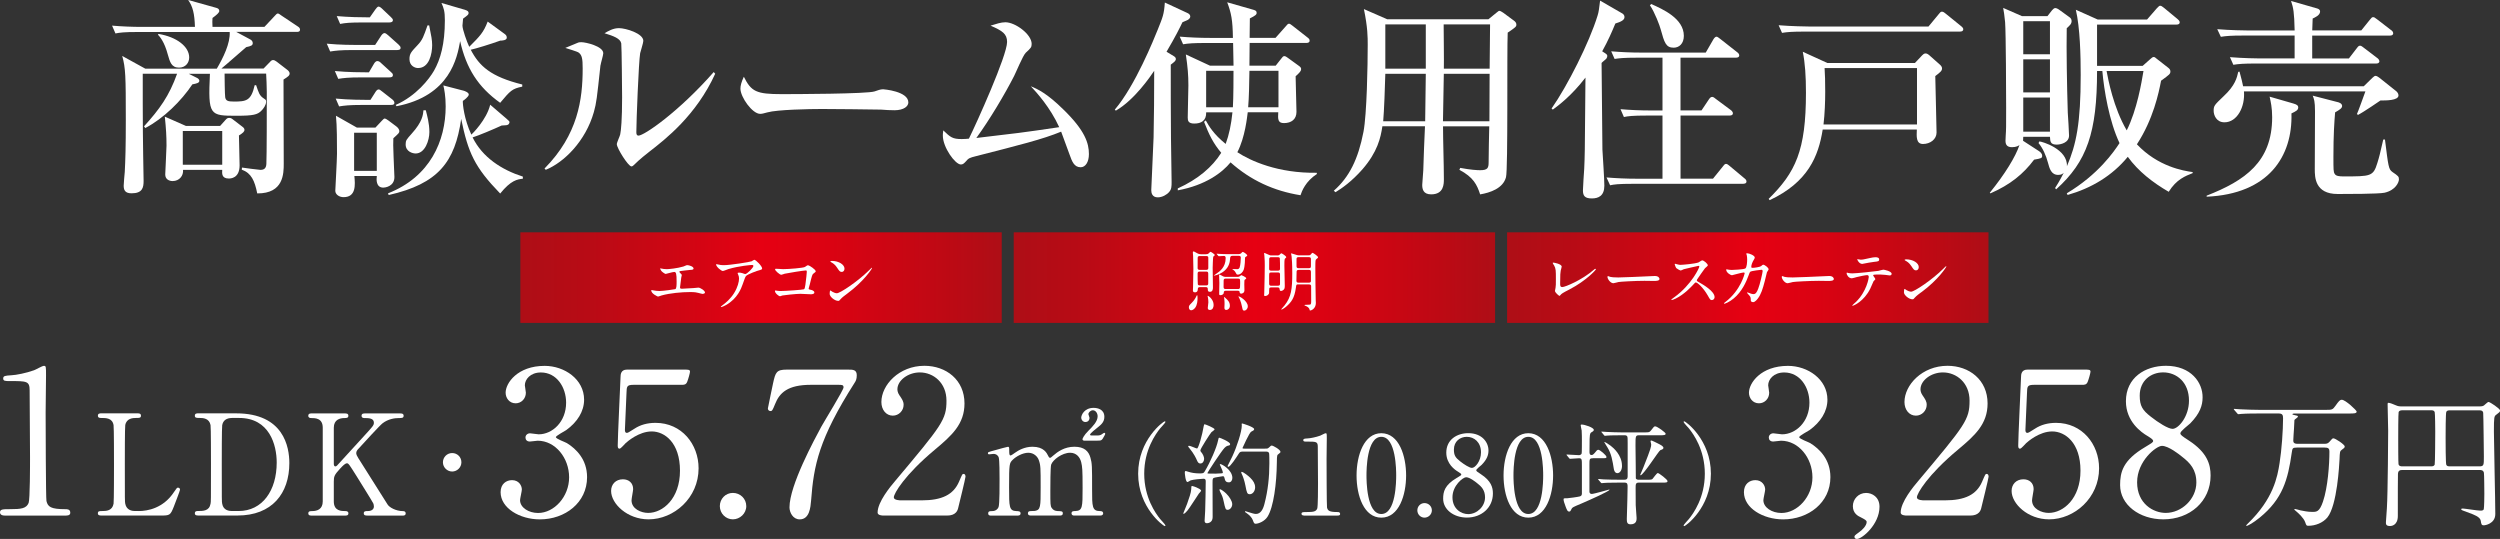
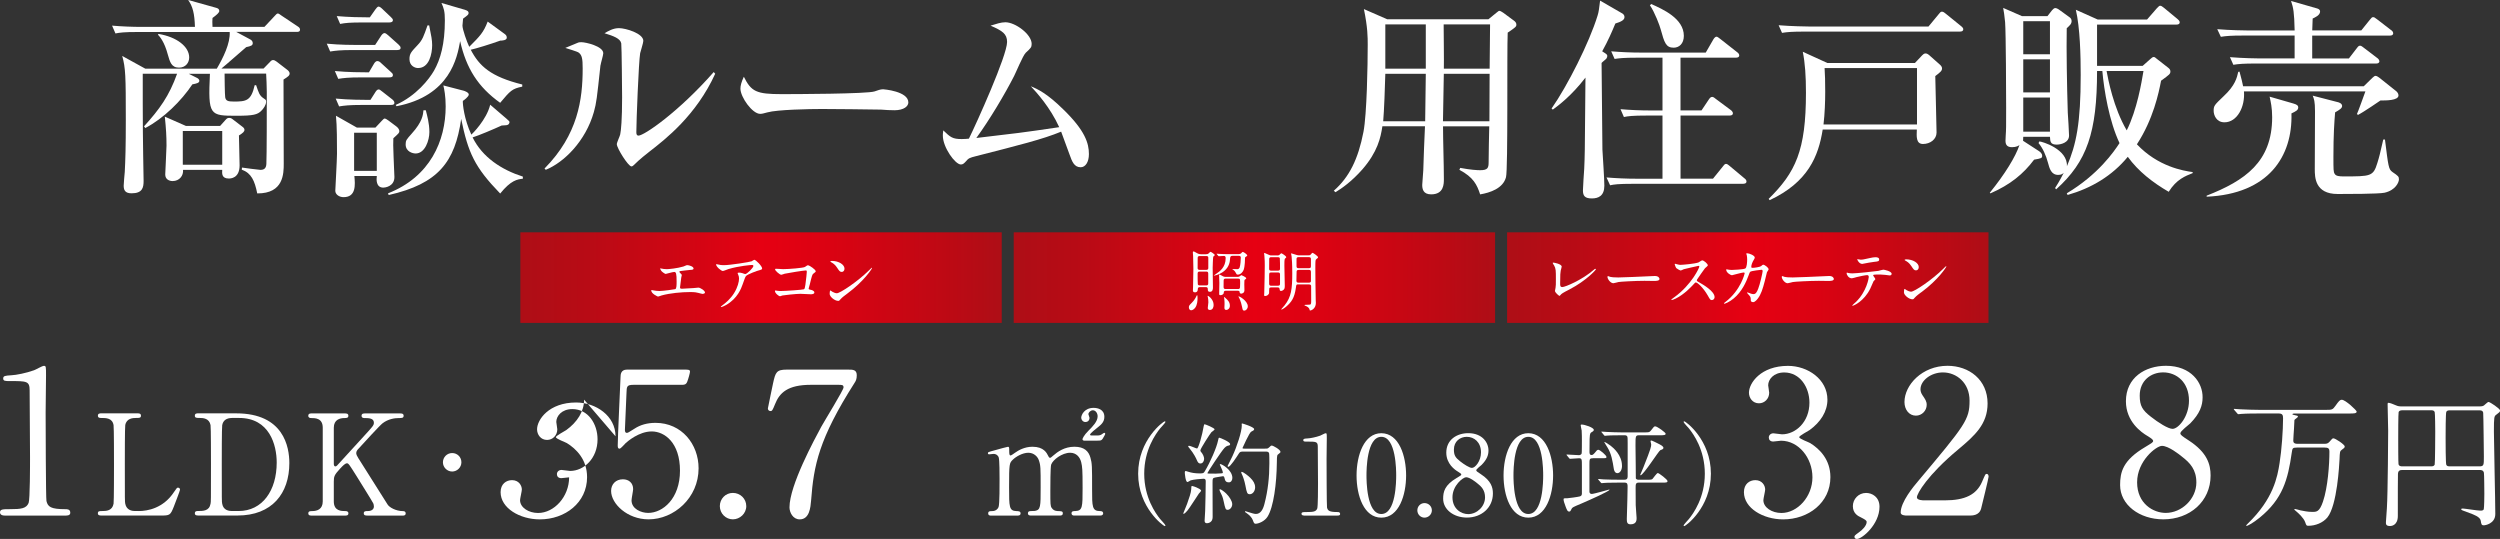
<svg xmlns="http://www.w3.org/2000/svg" xmlns:xlink="http://www.w3.org/1999/xlink" id="_レイヤー_2" data-name="レイヤー 2" viewBox="0 0 765.87 165.11">
  <rect x="0" y="0" width="765.87" height="165.11" fill="#333333" stroke="none" />
  <defs>
    <style>
      .cls-1 {
        fill: url(#_名称未設定グラデーション_55-2);
      }

      .cls-2 {
        fill: url(#_名称未設定グラデーション_55);
      }

      .cls-3 {
        fill: #fff;
      }

      .cls-4 {
        fill: url(#_名称未設定グラデーション_55-3);
      }
    </style>
    <linearGradient id="_名称未設定グラデーション_55" data-name="名称未設定グラデーション 55" x1="159.41" y1="85.05" x2="306.88" y2="85.05" gradientUnits="userSpaceOnUse">
      <stop offset="0" stop-color="#ae0e16" />
      <stop offset=".14" stop-color="#b80b15" />
      <stop offset=".38" stop-color="#d50413" />
      <stop offset=".5" stop-color="#e60012" />
      <stop offset=".64" stop-color="#db0212" />
      <stop offset=".88" stop-color="#be0914" />
      <stop offset="1" stop-color="#ae0e16" />
    </linearGradient>
    <linearGradient id="_名称未設定グラデーション_55-2" data-name="名称未設定グラデーション 55" x1="461.7" x2="609.17" xlink:href="#_名称未設定グラデーション_55" />
    <linearGradient id="_名称未設定グラデーション_55-3" data-name="名称未設定グラデーション 55" x1="310.55" x2="458.03" xlink:href="#_名称未設定グラデーション_55" />
  </defs>
  <g id="_レイヤー_1-2" data-name="レイヤー 1">
    <g>
      <path class="cls-3" d="M1.41,157.94c-1.35,0-1.41-.8-1.41-.98,0-.98.92-.98,3.13-.98,3.31,0,4.91-.18,5.64-1.9.43-1.04.43-11.84.43-13.98,0-2.94-.12-17.23-.12-20.48,0-2.88-.86-2.88-6.01-2.88-1.47,0-2.09,0-2.09-.8s.61-.86,2.51-.98c1.47-.06,4.54-.67,6.93-1.53.43-.12,2.51-1.35,3.01-1.35.67,0,.67.18.67,2.94,0,1.66-.12,9.57-.12,11.41,0,2.82.06,26.37.25,27.05.43,1.78,1.29,2.51,5.83,2.51.55,0,1.47,0,1.47,1.1,0,.86-.98.86-1.53.86H1.41Z" />
      <path class="cls-3" d="M42.49,156.56c2.71,0,7.56-.86,10.82-5.84.82-1.2.9-1.33,1.2-1.33.26,0,.64.13.64.64,0,.26-1.63,4.47-1.89,5.15-1.07,2.7-1.25,2.75-4.04,2.75h-17.99c-.64,0-1.25,0-1.25-.69s.47-.69,1.55-.69,2.88-.13,3.26-2.23c.13-.73.13-10.61.13-11.85,0-1.72,0-11.46-.13-12.24-.39-2.19-2.28-2.19-3.86-2.19-.3,0-.94,0-.94-.69,0-.73.6-.73,1.25-.73h10.65c.69,0,1.29,0,1.29.73,0,.69-.47.69-1.55.69-.9,0-2.88.09-3.26,2.19-.13.77-.13,9.92-.13,11.94,0,11.42,0,11.46.13,12.15.39,2.02,2.15,2.23,2.96,2.23h1.16Z" />
      <path class="cls-3" d="M72.37,126.63c14.56,0,16.27,10.31,16.27,15.24,0,9.27-5.28,16.06-15.89,16.06h-11.81c-.64,0-1.25,0-1.25-.69s.64-.69.9-.69c1.67,0,3.52,0,3.91-2.23.13-.69.13-.73.13-12.15,0-2.02,0-11.21-.13-11.94-.39-2.06-2.23-2.19-3.26-2.19s-1.55,0-1.55-.69c0-.73.6-.73,1.25-.73h11.42ZM71.03,128.05c-1.55,0-2.71.69-2.96,2.23-.13.73-.13,9.96-.13,11.89,0,11.42,0,11.46.13,12.15.34,2.02,2.1,2.23,2.96,2.23h2.06c7.3,0,11.68-6.27,11.68-14.86,0-5.41-2.23-13.65-11.51-13.65h-2.23Z" />
      <path class="cls-3" d="M112.51,157.94c-.43,0-1.07,0-1.07-.69s.6-.69,1.25-.69c1.37,0,1.85-.73,1.85-1.37,0-.43-.09-.73-.17-.94-.13-.39-4.51-7.34-5.02-8.2-2.32-3.69-2.58-4.12-3.05-4.12-.52,0-1.2.64-2.15,1.68-1.72,1.89-1.89,2.32-1.89,3.95v6.05c0,2.96,2.32,2.96,3.61,2.96.39,0,.86.13.86.69,0,.69-.64.69-1.03.69h-10.18c-.43,0-1.07,0-1.07-.69s.6-.69,1.2-.69c1.5,0,3.22-.56,3.22-2.96v-22.58c0-2.96-2.32-2.96-3.61-2.96-.34,0-.82-.13-.82-.69,0-.73.64-.73,1.03-.73h10.13c.47,0,1.12,0,1.12.73,0,.69-.64.69-1.2.69-1.37,0-3.26.47-3.26,2.96v10.99c0,.39.04.86.52.86.21,0,.39-.22.47-.26.39-.43,6.91-7.56,8.2-8.97,2.75-3.01,3.09-3.35,3.09-4.16,0-1.42-1.67-1.42-2.92-1.42-.13,0-.86,0-.86-.69,0-.73.64-.73,1.12-.73h10.61c.52,0,1.16,0,1.16.73,0,.69-.6.69-1.42.69-1.33,0-3.26.26-5.02,1.59-.9.69-5.58,5.84-7.39,7.81-.3.3-.69.77-.69,1.33,0,.47.3.99.64,1.55,1.63,2.58,2.36,3.74,8.97,14.21.52.86,2.53,2.02,4.72,2.02.82,0,.82.6.82.69,0,.69-.64.69-1.03.69h-10.73Z" />
      <path class="cls-3" d="M135.69,141.62c0-1.55,1.25-2.83,2.83-2.83s2.83,1.24,2.83,2.83-1.33,2.83-2.83,2.83-2.83-1.24-2.83-2.83Z" />
-       <path class="cls-3" d="M178.94,122.43c0,3.62-2.09,6.87-5.46,9.32-.49.31-3.19,1.78-3.19,2.15,0,.55,2.88,1.53,3.37,1.84,2.88,1.78,6.19,5.03,6.19,10.43,0,7.85-6.75,12.94-14.47,12.94-6.13,0-12.02-3.44-12.02-8.34,0-2.51,1.72-3.68,3.5-3.68,2.09,0,3.01,1.66,3.01,2.88,0,.49-.55,2.76-.55,3.25,0,2.27,2.64,3.93,5.52,3.93,4.91,0,9.51-4.97,9.51-10.92s-4.23-11.22-9.63-11.22c-.31,0-2.02.25-2.39.25-.92,0-1.35-.55-1.35-1.23,0-.74.61-1.29,1.41-1.29.37,0,2.21.31,2.64.31,4.17,0,8.4-3.8,8.4-9.69,0-4.72-2.88-9.26-7.73-9.26-3.25,0-4.91,2.15-4.91,3.93,0,.31.31,1.9.31,2.27,0,1.84-1.41,3.25-3.13,3.25-1.96,0-3.07-1.66-3.07-3.25,0-2.94,3.62-8.22,11.96-8.22,6.07,0,12.08,4.11,12.08,10.36Z" />
+       <path class="cls-3" d="M178.94,122.43c0,3.62-2.09,6.87-5.46,9.32-.49.31-3.19,1.78-3.19,2.15,0,.55,2.88,1.53,3.37,1.84,2.88,1.78,6.19,5.03,6.19,10.43,0,7.85-6.75,12.94-14.47,12.94-6.13,0-12.02-3.44-12.02-8.34,0-2.51,1.72-3.68,3.5-3.68,2.09,0,3.01,1.66,3.01,2.88,0,.49-.55,2.76-.55,3.25,0,2.27,2.64,3.93,5.52,3.93,4.91,0,9.51-4.97,9.51-10.92c-.31,0-2.02.25-2.39.25-.92,0-1.35-.55-1.35-1.23,0-.74.61-1.29,1.41-1.29.37,0,2.21.31,2.64.31,4.17,0,8.4-3.8,8.4-9.69,0-4.72-2.88-9.26-7.73-9.26-3.25,0-4.91,2.15-4.91,3.93,0,.31.31,1.9.31,2.27,0,1.84-1.41,3.25-3.13,3.25-1.96,0-3.07-1.66-3.07-3.25,0-2.94,3.62-8.22,11.96-8.22,6.07,0,12.08,4.11,12.08,10.36Z" />
      <path class="cls-3" d="M194.08,117.89c-2.09,0-2.09.55-2.15,2.45-.06.92-.49,11.29-.49,11.35,0,.49.12.92.55.92.37,0,.55-.12,2.39-1.29,1.78-1.17,3.93-1.78,6.44-1.78,8.03,0,13.19,6.56,13.19,13.92,0,9.08-7.54,15.64-15.33,15.64-6.5,0-11.47-4.78-11.47-8.71,0-2.02,1.41-3.56,3.62-3.56,1.78,0,3.13,1.1,3.13,3.01,0,.49-.49,2.88-.49,3.43,0,2.64,2.94,3.86,5.09,3.86,4.48,0,9.75-4.35,9.75-12.94s-4.72-12.02-8.65-12.02-7.42,3.07-7.97,3.56c-.31.25-1.47,1.72-1.9,1.72-.49,0-.55-.43-.55-.98,0-2.45.74-17.66.86-20.97,0-.8.12-2.27,1.96-2.27h17.54c1.23,0,1.78,0,1.78.61,0,.37-.49,2.21-.86,3.13-.37.92-.98.92-1.78.92h-14.66Z" />
      <path class="cls-3" d="M220.52,155.05c0-2.21,1.72-4.05,3.99-4.05s4.11,1.78,4.11,4.05-1.96,4.05-4.11,4.05-3.99-1.78-3.99-4.05Z" />
      <path class="cls-3" d="M259.89,113.23c1.35,0,2.58,0,2.58,1.72,0,1.23-.31,1.78-.67,2.33-10.98,17.23-12.51,25.33-13.31,35.94-.18,2.21-.49,5.89-3.5,5.89-2.09,0-3.13-2.15-3.13-3.68,0-6.75,7.67-20.85,9.75-24.72,1.04-1.9,6.81-11.22,6.81-12.02s-.49-.8-1.59-.8h-8.46c-7.05,0-9.57,2.45-10.92,5.89-.8,1.96-.92,2.15-1.41,2.15-.43,0-.8-.31-.8-.8,0-.18,1.41-6.81,1.59-7.73.74-3.37,1.04-4.17,4.23-4.17h18.83Z" />
-       <path class="cls-3" d="M270.63,157.94c-.37,0-1.78-.06-1.78-.92,0-3.25,3.93-7.97,5.34-9.63,14.47-17.23,15.76-18.83,15.76-24.65,0-5.46-3.99-8.65-8.16-8.65-3.68,0-6.87,2.51-6.87,5.15,0,.18,0,.98.61,1.84.8,1.17,1.29,1.84,1.29,2.94,0,1.78-1.47,3.31-3.31,3.31-2.09,0-3.5-1.84-3.5-4.17,0-5.21,5.4-11.1,13.19-11.1,6.62,0,12.27,4.29,12.27,11.53,0,6.32-3.86,9.81-9.08,14.17-9.26,7.73-12.57,13.43-12.57,14.6,0,.92,1.96.92,2.21.92h6.32c6.19,0,9.75-1.72,11.47-5.77.98-2.27.98-2.33,1.35-2.33.61,0,.61.74.61.86,0,.49-1.96,8.4-2.27,9.69-.55,2.21-2.7,2.21-3.68,2.21h-19.2Z" />
      <path class="cls-3" d="M329.08,157.94c-.77,0-.82-.52-.82-.69,0-.64.52-.69,1.16-.69,2.23-.09,2.23-1.25,2.23-7.04s-.09-6.48-.43-7.94c-.39-1.55-1.5-2.88-3.39-2.88-2.45,0-5.28,2.15-5.8,3.61-.26.69-.26,6.83-.26,8.03,0,4.17,0,4.64.43,5.28s.99.9,1.76.94c1.25.04,1.63.04,1.63.69,0,.69-.6.69-.99.69h-8.67c-.34,0-1.03,0-1.03-.69,0-.26.13-.52.34-.6.26-.13,1.55-.09,1.8-.13,1.76-.34,1.76-1.24,1.76-7.21s0-6.74-.56-8.33c-.34-1.03-1.46-2.28-3.22-2.28s-3.82,1.2-4.77,2.15c-1.03,1.03-1.12,1.12-1.12,8.46,0,5.97,0,7.17,2.23,7.26.64,0,1.29.04,1.29.69s-.6.69-.94.69h-8.12c-.26,0-.86,0-.86-.69s.56-.69,1.25-.69c1.12,0,1.76-.73,1.93-1.25.34-.9.3-7.13.3-8.59,0-1.2,0-5.88-.26-6.61-.13-.43-.64-1.07-1.59-1.07-.17,0-1.07.13-1.29.13-.13,0-.43,0-.43-.3,0-.39.09-.39,2.1-.94,1.5-.43,3.86-1.07,4.04-1.07.39,0,.39.21.39,1.24,0,1.12.09,1.42.43,1.42.21,0,1.07-.64,1.33-.82,1.07-.77,2.96-1.85,5.37-1.85,3.48,0,4.38,1.93,4.81,2.79.09.17.26.6.56.6.21,0,.3-.09.99-.69,1.33-1.16,3.44-2.7,6.48-2.7s4.34,1.37,4.9,3.31c.52,1.8.52,2.62.52,9.83,0,5.15,0,6.57,2.4,6.57.3,0,.99,0,.99.73,0,.21-.17.64-.82.64h-8.07ZM332.26,135.01c-.56,0-.64-.3-.64-.47,0-.13.34-1.12,1.89-2.66,1.2-1.2,2.75-2.75,2.75-4.34,0-.94-.6-1.85-1.46-1.85-.73,0-1.37.69-1.37,1.2,0,.17.34.9.34,1.07,0,.99-.69,1.33-1.25,1.33-.82,0-1.29-.77-1.29-1.29,0-.9.99-3.05,3.78-3.05,1.29,0,3.31.47,3.31,2.75,0,1.59-.99,2.4-2.02,3.22-.6.47-2.36,1.85-2.36,2.23,0,.22.21.26.43.26h1.93c.69,0,1.12-.26,1.33-.43q.52-.39.69-.39c.13,0,.26.09.26.3,0,.17-.04.21-.34.77-.69,1.29-.82,1.33-2.02,1.33h-3.95Z" />
      <path class="cls-3" d="M355.39,158.98c.27.3,1.65,1.79,1.65,1.99,0,.07-.07.2-.24.2-.34,0-8.13-5.6-8.13-16.05s7.79-16.05,8.13-16.05c.17,0,.24.14.24.2,0,.2-1.38,1.69-1.65,1.99-1.35,1.69-4.86,6.51-4.86,13.86s3.51,12.17,4.86,13.86Z" />
      <path class="cls-3" d="M367.95,150.32c0,.2-.57.74-.67.88-.57.81-2.87,4.45-3.44,5.13-.24.3-.94,1.08-1.21,1.08-.1,0-.14-.03-.14-.14,0-.03,1.01-2.46,1.18-2.93.61-1.72,1.21-3.44,1.25-4.38.03-.98.03-1.08.3-1.08.2,0,1.08.34,1.32.44.47.2,1.42.64,1.42,1.01ZM375.1,146.4c-.07-.3-.13-.51-.47-.51-.3,0-1.89.34-2.26.37-.91.14-.91.41-.91,1.69,0,1.48.03,8.84.03,10.49s-1.42,1.85-1.72,1.85c-.74,0-.74-.57-.74-.81,0-.44.17-2.5.17-2.97.07-2.46.17-6.61.17-9.04,0-.44-.07-.81-.67-.81s-3.17.24-3.95.5c-.14.07-.81.51-.98.51-.61,0-.81-2.7-.81-2.87s0-.51.3-.51c.03,0,.84.24.91.27.71.24,1.89.47,3.37.47,1.08,0,1.21-.1,1.52-.61,1.72-2.83,3.68-7.39,4.08-9.44.17-.81.17-.88.44-.88.17,0,3.27,1.25,3.27,1.96,0,.3-.24.41-.51.44-.3.07-.61.1-1.21.71-.91.91-5.23,7.52-5.23,7.69,0,.1.07.14.1.17.14.03,2.12.03,2.36.03.51,0,1.58-.07,1.96-.1.17,0,.3-.07.3-.3,0-.4-.94-2.33-.94-2.39,0-.14.1-.14.14-.14.54,0,3.71,1.82,3.71,4.25,0,.74-.44,1.35-1.05,1.35-.74,0-1.18-.27-1.38-1.38ZM367.74,141.99c-.47,0-.74-.2-1.11-1.08-.14-.37-.88-1.96-2.26-3.61-.34-.41-.37-.44-.37-.54s.07-.2.27-.2c.4,0,2.19.84,2.43.84.44,0,1.62-4.18,2.06-6.88.1-.54.17-.54.3-.54.24,0,3.03,1.15,3.03,1.55,0,.2-.84.74-.98.88-.4.44-3.37,5.06-3.37,5.53,0,.3.13.47.3.64.4.44.84,1.35.84,1.96,0,.67-.37,1.45-1.15,1.45ZM377.49,154.46c0,.98-.74,1.72-1.38,1.72-.67,0-.74-.27-1.25-2.63-.3-1.35-.4-1.55-1.08-2.9-.07-.17-.2-.47-.2-.61s.1-.17.17-.17c.3,0,1.35.78,1.92,1.35.98.98,1.82,2.29,1.82,3.24ZM380.83,138.34c-.74,0-.98.1-1.25.51-.78,1.21-2.66,4.15-3.27,4.15-.17,0-.24-.1-.24-.24,0-.07,1.25-2.46,1.45-2.93,1.42-3.04,2.9-7.62,2.9-9.44,0-.07-.03-.41-.03-.47,0-.1.03-.2.14-.2s3.68,1.08,3.68,1.75c0,.34-.4.54-.91.78-.54.24-2.66,4.96-2.66,4.99,0,.2.27.2.57.2h6.17c.91,0,.94,0,1.32-.3.61-.57.67-.64.91-.64.41,0,2.66,1.25,2.66,1.92,0,.24-.1.27-.84.88-.27.2-.27,1.65-.27,2.53-.07,6.21-.98,13.56-2.87,16.49-.88,1.38-2.73,2.13-3.64,2.13-.44,0-.54-.27-.84-1.08-.3-.84-1.08-1.58-1.85-2.13-.47-.3-.54-.34-.54-.5,0-.14.1-.14.13-.14.07,0,.91.3,1.08.34.91.27,1.59.51,2.12.51,1.45,0,2.19-1.42,2.6-3.04,1.08-4.08,1.52-8.26,1.52-12.48,0-.54,0-2.97-.1-3.14-.2-.44-.64-.44-1.01-.44h-6.91ZM384.51,149.24c0,1.28-.81,2.16-1.62,2.16s-.94-.4-1.35-2.6c-.3-1.62-.84-3-1.01-3.34-.24-.5-.27-.61-.27-.71s0-.2.1-.2c.54,0,2.12,1.28,2.66,1.82.94.91,1.48,1.85,1.48,2.87Z" />
      <path class="cls-3" d="M399.49,157.94c-.74,0-.78-.44-.78-.54,0-.54.51-.54,1.72-.54,1.82,0,2.7-.1,3.1-1.05.24-.57.24-6.51.24-7.69,0-1.62-.07-9.48-.07-11.26,0-1.58-.47-1.58-3.3-1.58-.81,0-1.15,0-1.15-.44s.34-.47,1.38-.54c.81-.03,2.5-.37,3.81-.84.24-.07,1.38-.74,1.65-.74.37,0,.37.1.37,1.62,0,.91-.07,5.26-.07,6.27,0,1.55.03,14.5.14,14.87.24.98.71,1.38,3.2,1.38.3,0,.81,0,.81.61,0,.47-.54.47-.84.47h-10.22Z" />
      <path class="cls-3" d="M423.17,158.58c-5.33,0-7.59-6.71-7.59-12.92s2.29-12.95,7.59-12.95c5.46.03,7.59,7.01,7.59,12.95s-2.16,12.92-7.59,12.92ZM423.17,133.82c-4.49,0-4.55,10.12-4.55,11.84,0,1.38,0,11.84,4.55,11.8,4.49,0,4.55-10.05,4.55-11.8,0-1.42,0-11.84-4.55-11.84Z" />
      <path class="cls-3" d="M434.2,156.35c0-1.21.94-2.23,2.19-2.23s2.26.98,2.26,2.23-1.08,2.23-2.26,2.23-2.19-.98-2.19-2.23Z" />
      <path class="cls-3" d="M446.31,146.4c1.21-.74,1.35-.81,1.35-1.05,0-.17-.2-.37-.98-.84-.98-.57-3.61-2.4-3.61-5.84,0-3.98,3.24-5.97,6.75-5.97,4.25,0,6.2,2.87,6.17,5.33,0,1.35-.44,2.7-2.09,4.38-.24.24-1.65,1.28-1.65,1.65,0,.27.27.47,1.42,1.21,3.1,2.02,3.68,4.01,3.68,5.9,0,4.38-3.51,7.39-7.96,7.39-4.05,0-7.28-2.46-7.28-5.77,0-2.16.44-4.18,4.21-6.41ZM452.48,147.99c-.37-.3-2.23-1.79-3.34-1.79-.94,0-4.18,2.53-4.18,6.14s2.73,5.16,4.82,5.16c2.7,0,5.16-2.36,5.16-5.13,0-2.16-1.05-3.3-2.46-4.38ZM447.25,141.28c1.28,1.01,2.93,2.06,3.68,2.06.98,0,2.77-2.06,2.77-4.76,0-3.1-2.09-4.76-4.35-4.76-2.06,0-3.95,1.38-3.95,3.91,0,1.75.47,2.46,1.85,3.54Z" />
      <path class="cls-3" d="M468.2,158.58c-5.33,0-7.59-6.71-7.59-12.92s2.29-12.95,7.59-12.95c5.46.03,7.59,7.01,7.59,12.95s-2.16,12.92-7.59,12.92ZM468.2,133.82c-4.49,0-4.55,10.12-4.55,11.84,0,1.38,0,11.84,4.55,11.8,4.49,0,4.55-10.05,4.55-11.8,0-1.42,0-11.84-4.55-11.84Z" />
      <path class="cls-3" d="M487.9,140.4c-.98,0-.98.3-.98,2.02v8.33c.07.2.17.57.71.57.67,0,5.26-1.35,5.36-1.35.03,0,.07.03.07.07,0,.44-6,3.1-8.43,4.15-2.87,1.21-2.97,1.25-3.2,1.75-.34.67-.41.78-.74.78-.47,0-.64-.41-1.05-1.48-.44-1.18-.64-1.79-.64-2.23,0-.37.03-.37,1.15-.37.34,0,3.37-.41,3.85-.57.17-.07.61-.2.61-.78v-8.47c0-2.19,0-2.43-.91-2.43-.4,0-2.39.17-2.73.17-.1,0-.17-.07-.3-.24l-.64-.78q-.14-.17-.14-.2c0-.07.07-.1.1-.1.34,0,3.14.2,3.71.2.2,0,.67-.07.84-.51.07-.2.07-3.27.07-3.85,0-.3,0-2.73-.07-3.2-.03-.24-.3-1.35-.3-1.62,0-.17.2-.2.34-.2.78,0,3.68.88,3.68,1.65,0,.17-.1.34-.27.44-.61.37-.67.4-.78.64-.27.54-.27,2.19-.27,5.63,0,.34,0,.98.64.98.3,0,.54-.17.98-.67.54-.67.74-.94,1.08-.94.51,0,2.5,1.72,2.5,2.19,0,.4-.17.4-1.58.4h-2.63ZM495.66,147.85c-2.97,0-3.95.07-4.25.1-.14,0-.61.07-.74.07-.1,0-.17-.07-.27-.2l-.67-.78c-.14-.14-.14-.17-.14-.24,0-.03.03-.07.14-.07.2,0,1.25.1,1.48.13,1.65.07,3.04.1,4.62.1h1.82c.98,0,.98-.64.98-1.21,0-10.52.03-11.67-.07-11.94-.17-.47-.64-.47-.91-.47h-1.01c-2.97,0-3.91.07-4.25.1-.14,0-.61.07-.71.07-.13,0-.2-.07-.3-.2l-.64-.78c-.14-.17-.17-.17-.17-.24s.07-.07.14-.07c.24,0,1.25.1,1.48.1,1.65.07,3.04.14,4.62.14h6.78c1.55,0,1.72,0,2.16-.57.88-1.15.98-1.28,1.32-1.28.61,0,3.2,1.89,3.2,2.26,0,.47-.67.47-1.82.47h-6.34c-1.08,0-1.08.3-1.08,3.14,0,.94.07,5.09.07,5.94,0,.3,0,3.95.03,4.11.17.44.71.44.94.44h2.43c1.35,0,1.55-.07,1.75-.27.27-.27,1.28-1.79,1.62-1.79s2.97,1.99,2.97,2.46-.47.47-1.48.47h-7.28c-1.01,0-1.01.5-1.01,1.75,0,1.18,0,4.11.03,5.16,0,.64.27,3.41.27,3.95,0,.57,0,1.92-1.85,1.92-1.08,0-1.15-.71-1.15-1.65s.17-5.13.17-5.97c0-.61.07-3.31.07-3.85,0-.81,0-1.31-.98-1.31h-1.96ZM496.9,142.69c0,1.35-.64,2.26-1.42,2.26-.84,0-1.05-1.05-1.08-1.25-.4-2.53-.74-4.65-1.96-6.64-.1-.17-.98-1.55-.98-1.62,0-.27,1.55.78,1.96,1.11.84.64,3.47,2.87,3.47,6.14ZM509.58,137.2c0,.34-.2.44-.94.71-.5.2-5.19,7.69-6.07,7.69-.07,0-.1-.03-.1-.1,0,0,.88-2.02,1.01-2.39,2.36-5.9,2.36-6.34,2.36-6.98,0-.17-.2-.81-.2-.94s.03-.24.24-.24c.17,0,1.59.67,1.96.88.94.47,1.75.88,1.75,1.38Z" />
      <path class="cls-3" d="M517.41,131.26c-.27-.3-1.65-1.79-1.65-1.99,0-.07.07-.2.24-.2.34,0,8.13,5.6,8.13,16.05s-7.79,16.05-8.13,16.05c-.17,0-.24-.14-.24-.2,0-.2,1.38-1.69,1.65-1.99,1.35-1.69,4.86-6.51,4.86-13.86s-3.51-12.18-4.86-13.86Z" />
      <path class="cls-3" d="M559.83,122.43c0,3.62-2.09,6.87-5.46,9.32-.49.31-3.19,1.78-3.19,2.15,0,.55,2.88,1.53,3.37,1.84,2.88,1.78,6.19,5.03,6.19,10.43,0,7.85-6.75,12.94-14.47,12.94-6.13,0-12.02-3.44-12.02-8.34,0-2.51,1.72-3.68,3.5-3.68,2.09,0,3.01,1.66,3.01,2.88,0,.49-.55,2.76-.55,3.25,0,2.27,2.64,3.93,5.52,3.93,4.91,0,9.51-4.97,9.51-10.92s-4.23-11.22-9.63-11.22c-.31,0-2.02.25-2.39.25-.92,0-1.35-.55-1.35-1.23,0-.74.61-1.29,1.41-1.29.37,0,2.21.31,2.64.31,4.17,0,8.4-3.8,8.4-9.69,0-4.72-2.88-9.26-7.73-9.26-3.25,0-4.91,2.15-4.91,3.93,0,.31.31,1.9.31,2.27,0,1.84-1.41,3.25-3.13,3.25-1.96,0-3.07-1.66-3.07-3.25,0-2.94,3.62-8.22,11.96-8.22,6.07,0,12.08,4.11,12.08,10.36Z" />
      <path class="cls-3" d="M569.46,163.09c1.1-.74,2.39-2.09,2.39-3.19,0-.49-.61-.8-1.78-1.41-.8-.37-2.45-1.17-2.45-3.43,0-2.15,1.72-4.05,4.05-4.05,1.84,0,4.11,1.23,4.11,4.23,0,5.4-5.33,9.87-6.93,9.87-.61,0-.74-.43-.74-.67,0-.31.06-.43,1.35-1.35Z" />
      <path class="cls-3" d="M584.05,157.94c-.37,0-1.78-.06-1.78-.92,0-3.25,3.93-7.97,5.34-9.63,14.47-17.23,15.76-18.83,15.76-24.65,0-5.46-3.99-8.65-8.16-8.65-3.68,0-6.87,2.51-6.87,5.15,0,.18,0,.98.61,1.84.8,1.17,1.29,1.84,1.29,2.94,0,1.78-1.47,3.31-3.31,3.31-2.09,0-3.5-1.84-3.5-4.17,0-5.21,5.4-11.1,13.19-11.1,6.62,0,12.27,4.29,12.27,11.53,0,6.32-3.86,9.81-9.08,14.17-9.26,7.73-12.57,13.43-12.57,14.6,0,.92,1.96.92,2.21.92h6.32c6.19,0,9.75-1.72,11.47-5.77.98-2.27.98-2.33,1.35-2.33.61,0,.61.74.61.86,0,.49-1.96,8.4-2.27,9.69-.55,2.21-2.7,2.21-3.68,2.21h-19.2Z" />
-       <path class="cls-3" d="M623.12,117.89c-2.09,0-2.09.55-2.15,2.45-.06.92-.49,11.29-.49,11.35,0,.49.12.92.55.92.37,0,.55-.12,2.39-1.29,1.78-1.17,3.93-1.78,6.44-1.78,8.03,0,13.19,6.56,13.19,13.92,0,9.08-7.54,15.64-15.33,15.64-6.5,0-11.47-4.78-11.47-8.71,0-2.02,1.41-3.56,3.62-3.56,1.78,0,3.13,1.1,3.13,3.01,0,.49-.49,2.88-.49,3.43,0,2.64,2.94,3.86,5.09,3.86,4.48,0,9.75-4.35,9.75-12.94s-4.72-12.02-8.65-12.02-7.42,3.07-7.97,3.56c-.31.25-1.47,1.72-1.9,1.72-.49,0-.55-.43-.55-.98,0-2.45.74-17.66.86-20.97,0-.8.12-2.27,1.96-2.27h17.54c1.23,0,1.78,0,1.78.61,0,.37-.49,2.21-.86,3.13-.37.92-.98.92-1.78.92h-14.66Z" />
      <path class="cls-3" d="M657.16,136.96c2.21-1.35,2.45-1.47,2.45-1.9,0-.31-.37-.67-1.78-1.53-1.78-1.04-6.56-4.35-6.56-10.61,0-7.24,5.89-10.86,12.27-10.86,7.73,0,11.29,5.21,11.22,9.69,0,2.45-.8,4.91-3.8,7.97-.43.43-3.01,2.33-3.01,3.01,0,.49.49.86,2.58,2.21,5.64,3.68,6.68,7.3,6.68,10.73,0,7.97-6.38,13.43-14.47,13.43-7.36,0-13.25-4.48-13.25-10.49,0-3.93.8-7.6,7.67-11.65ZM668.38,139.84c-.67-.55-4.05-3.25-6.07-3.25-1.72,0-7.61,4.6-7.61,11.16s4.97,9.38,8.77,9.38c4.91,0,9.38-4.29,9.38-9.32,0-3.93-1.9-6.01-4.48-7.97ZM658.88,127.64c2.33,1.84,5.34,3.74,6.68,3.74,1.78,0,5.03-3.74,5.03-8.65,0-5.64-3.8-8.65-7.91-8.65-3.74,0-7.18,2.51-7.18,7.11,0,3.19.86,4.48,3.37,6.44Z" />
      <path class="cls-3" d="M703.7,137.11c-1.42,0-1.42.22-1.63,1.59-1.16,8.16-2.75,14.13-9.83,19.88-1.93,1.59-3.65,2.53-4.04,2.53-.04,0-.09-.04-.09-.09,0-.13.39-.52.52-.64,7.82-7.56,9.06-14.3,9.71-18.51.64-3.99,1.07-10.05,1.07-13.74,0-.94-.17-1.46-1.33-1.46h-6.05c-.94,0-3.91,0-5.41.13-.13,0-.77.09-.9.09-.17,0-.21-.09-.39-.3l-.82-.94c-.17-.22-.21-.26-.21-.3,0-.09.09-.09.17-.09.3,0,1.63.13,1.89.13,1.98.09,3.91.17,5.88.17h20.14c1.98,0,2.19,0,3.05-1.2,1.07-1.5,1.37-1.89,1.98-1.89,1.12,0,4.55,3.26,4.55,3.61,0,.6-.9.6-2.32.6h-16.58c-.3,0-.77,0-.77.22,0,.13.04.13.77.3.73.13.9.17.9.43s-1.03.86-1.07,1.03l-.13,2.66c-.04.6-.22,3.09-.22,3.61,0,.47.09,1.03,1.29,1.03h7.94c.86,0,1.29,0,1.8-.56.86-1.03.99-1.12,1.29-1.12.52,0,3.44,1.89,3.44,2.49,0,.39-.26.56-.86.99-.64.43-.64.69-.73,2.96-.09,1.55-.69,14.08-3.74,17.82-1.37,1.63-3.65,2.53-5.8,2.53-.6,0-.64-.09-.99-1.12-.47-1.33-2.19-2.83-2.49-3.09-.73-.6-.82-.69-.82-.86,0-.08.13-.08.17-.08.26,0,1.46.39,1.72.43.86.17,2.19.47,3.56.47s2.23,0,3.31-3.13c1.5-4.38,1.98-11.42,1.98-15.29,0-1.03-.34-1.29-1.46-1.29h-8.46Z" />
      <path class="cls-3" d="M736.03,143.98c-.64,0-1.37.04-1.42,1.2-.04,1.25-.04,6.18-.04,12.88,0,2.92-1.98,3.09-2.36,3.09-1.29,0-1.29-.6-1.29-1.16,0-.09.26-3.65.3-4.34.3-4.55.39-23.27.39-23.7,0-1.16-.17-6.78-.17-8.03,0-.3,0-.52.22-.52.56,0,1.46.43,2.32.77.69.3,1.03.34,2.19.34h23.1c1.37,0,1.55-.13,2.02-.6.64-.6.9-.77,1.16-.77s3.44,2.02,3.44,2.62c0,.43-.22.56-1.12,1.25-.69.52-.77.6-.77,5.2,0,3.52.43,21.25.43,25.25,0,3.05-3.26,3.48-3.48,3.48-.73,0-.82-.3-.99-1.46-.21-1.16-2.19-1.85-3.44-2.32-2.28-.82-2.53-.9-2.53-1.16,0-.21.3-.21.52-.21.56,0,4.47.64,5.32.64.43,0,.94,0,1.07-.47.13-.64.17-3.69.17-4.64,0-.86-.04-6.14-.13-6.48-.17-.82-.86-.86-1.29-.86h-23.62ZM744.74,142.87c.43,0,.9-.04,1.12-.52.13-.34.17-9.06.17-10.09,0-.82-.04-5.75-.17-6.05-.26-.52-.64-.52-1.12-.52h-8.8c-.34,0-.9.04-1.12.52-.13.3-.13,7.47-.13,8.5,0,.9,0,7.09.09,7.47.13.69.9.69,1.16.69h8.8ZM759.43,142.87c1.5,0,1.5-.3,1.5-2.96,0-.6-.13-12.97-.21-13.48-.17-.73-.73-.73-1.42-.73h-8.59c-.56,0-1.07,0-1.29.47-.21.43-.21,6.87-.21,7.99s0,7.81.21,8.24c.21.47.69.47,1.29.47h8.72Z" />
    </g>
    <g>
      <path class="cls-3" d="M68.8,22.6c0,.71.06,6.56.19,7.21.19,1.04.78,1.3,2.6,1.3,3.83,0,5.33-.19,6.43-5h.45c.78,2.27.97,3.18,2.4,4.09.58.39.65.45.65.97,0,.97-.78,2.14-1.56,2.86-1.1,1.04-2.27,1.43-7.34,1.43-8.44,0-8.9,0-8.31-12.86h-6.49l2.6,1.3c.39.19.65.58.65.84,0,.65-.78.84-2.14,1.1-3.38,5.07-8.83,10.46-14.42,13.38l-.39-.52c4.74-5.2,7.73-9.35,10.13-16.11h-10.52v9.09c0,7.53.06,10.52.13,15.91.06,2.6.13,6.82.13,7.86,0,2.08-.39,3.77-3.7,3.77-2.01,0-2.4-1.04-2.4-2.34,0-.59.26-3.51.33-4.22.19-3.64.32-7.53.32-15.91,0-13.51-.07-15.91-1.1-19.61l7.08,3.9h21.89c1.95-3.31,4.16-7.79,3.96-11.24h-27.99c-4.48,0-5.72.19-7.01.45l-1.04-2.4c2.92.26,6.23.39,9.22.39h16.17c-.13-4.09-.65-6.23-2.08-8.25l8.57,2.4c.52.13.97.39.97.97,0,.52-.84,1.23-2.08,2.14-.07.85-.07,1.43,0,2.73h15.91l3.05-3.25c.39-.39.71-.85,1.04-.85s.65.33,1.23.71l4.87,3.25c.45.26.71.59.71.97,0,.65-.52.71-.97.71h-18.57l4.35,2.34c.45.26.71.65.71,1.1,0,.71-.52.91-2.01,1.23-1.1.91-6.36,5.59-7.6,6.56h12.92l1.95-2.01c.39-.45.65-.59.97-.59s.71.19,1.04.45l3.38,2.6c.26.19.65.65.65,1.04,0,.65-.45.97-1.88,1.88,0,3.7.07,21.63.07,25.72,0,3.05,0,9.22-8.12,9.16-.78-3.9-1.82-6.23-4.74-7.27l.07-.65c.26.06,5.26.71,5.65.71,1.23,0,1.75-.59,1.82-1.82.13-2.21.13-17.34.13-22.08,0-2.01-.13-4.03-.2-5.59h-12.73ZM48.54,10.39c5.59.91,9.42,3.9,9.42,7.21,0,1.62-1.1,3.12-3.12,3.12-2.34,0-2.79-1.75-3.44-4.03-1.04-3.9-2.4-5.39-2.99-6.04l.13-.26ZM67.43,38.58l1.69-1.88c.39-.45.65-.58,1.1-.58.39,0,.71.13,1.1.45l3.05,2.34c.26.19.52.52.52.84,0,.59-.45.97-1.69,1.75,0,1.3.2,7.66.2,9.16,0,4.03-2.86,4.03-3.31,4.03-2.21,0-2.08-1.56-2.01-2.66h-12.01c.19,1.75-1.1,3.44-3.18,3.44-1.04,0-2.27-.52-2.27-2.01,0-.78.39-7.47.39-8.83,0-2.86-.13-5.13-.52-8.9l6.49,2.86h10.46ZM56,40.14v10.33h12.08v-10.33h-12.08Z" />
      <path class="cls-3" d="M121.73,15.33h-13.57c-3.96,0-5.39.19-7.01.45l-1.04-2.4c3.9.39,8.51.39,9.22.39h5.59l1.82-2.79c.19-.33.65-.85,1.04-.85s.84.45,1.17.71l3.12,2.79c.45.45.65.65.65,1.04,0,.58-.58.65-.97.65ZM119.33,23.71h-8.7c-3.96,0-5.39.19-7.01.45l-1.04-2.4c3.96.39,8.51.39,9.22.39h1.23l1.56-2.66c.26-.45.65-.78.97-.78.52,0,.84.26,1.23.65l2.92,2.66c.45.39.65.58.65.97,0,.65-.58.71-1.04.71ZM120.5,42.34c-.06,1.75-.06,2.14.07,5.59,0,.97.26,5.58.26,6.3,0,2.92-2.92,3.25-3.38,3.25-2.34,0-2.14-2.6-2.01-3.57h-6.88c.26,2.66.58,6.49-3.31,6.49-1.36,0-2.53-.85-2.53-1.95,0-.33.52-9.61.52-11.37,0-3.18,0-8.64-.32-11.62l6.43,3.64h5.65l1.95-2.08c.2-.19.65-.71.84-.71.39,0,.78.33,1.17.58l2.34,1.75c.58.39,1.04,1.04,1.04,1.49,0,.59-.19.71-1.82,2.21ZM119.85,32.15h-8.96c-3.96,0-5.39.19-7.01.45l-1.04-2.4c3.96.39,8.51.39,9.22.39h1.43l1.49-2.34c.19-.33.58-.85.97-.85s.45.13,1.23.71l2.99,2.34c.39.33.65.65.65,1.04,0,.58-.52.65-.97.65ZM119.33,6.88h-8.12c-3.96,0-5.39.13-7.01.45l-1.04-2.4c3.57.32,7.47.39,10.13.39l1.69-2.4c.19-.26.65-.91.97-.91.45,0,1.04.59,1.23.78l2.53,2.4c.45.45.65.65.65.97,0,.59-.58.71-1.04.71ZM115.43,40.66h-6.95v11.69h6.95v-11.69ZM153.23,59.29c-7.86-8.12-9.81-12.47-11.95-22.86-1.88,13.18-7.01,19.87-22.21,23.32l-.2-.52c12.92-5.07,17.66-16.11,17.66-26.63,0-3.25-.45-5.33-.71-6.43l6.23,1.62c.26.07,1.56.52,1.56,1.17s-1.56,1.82-1.82,1.95c-.07.97.39,5.59,2.6,10.33.26-.2,4.68-4.55,5.78-9.16l5,4.29c.78.71.91.78.91,1.04s-.13.97-1.3.97q-.65,0-1.1.07c-2.53,1.17-7.01,3.05-8.9,3.64,2.99,6.1,8.9,9.94,15.39,12.01v.65c-1.69.19-3.64.45-6.95,4.55ZM153.23,31.5c-6.82-4.87-10.39-10.59-12.27-18.9-.91,5.07-3.05,16.76-19.48,19.94l-.26-.39c6.3-2.79,10.26-7.92,11.75-10.52,1.95-3.44,3.31-8.12,3.31-15.39,0-2.86-.33-3.7-1.04-5.33l7.14,2.08c.84.26,1.17.52,1.17.97,0,.52-.2.65-1.69,1.75-.06.33-.19,1.95-.19,2.14,0,1.17,1.36,5,2.08,6.49,3.31-3.31,4.35-4.35,5.65-7.73l5.07,3.7c.45.33.78.59.78,1.23,0,.84-1.49.91-2.01.91-2.86,1.04-7.53,2.47-9.03,2.79,2.6,5,6.1,8.25,15.78,10.65v.65c-3.12.65-3.64,1.23-6.75,4.94ZM127.32,47.02c-.84,0-3.05-.52-3.05-2.79,0-1.23.26-1.49,1.82-3.25,3.38-3.7,3.51-5.91,3.64-7.21h.71c.39,1.56,1.1,3.96,1.1,6.69,0,2.47-1.3,6.56-4.22,6.56ZM128.1,20.85c-1.04,0-2.66-.71-2.66-2.73,0-1.69.52-2.21,2.47-4.29,1.56-1.62,1.88-2.73,3.05-6.04h.52c.65,3.18.91,4.55.91,6.04,0,2.66-.91,7.01-4.29,7.01Z" />
      <path class="cls-3" d="M183.95,20c-1.1,10.26-1.23,11.43-2.01,14.29-2.53,8.96-9.16,15.46-14.74,17.73l-.39-.39c10.26-10.39,11.69-21.17,11.69-30.65,0-2.99-.2-4.09-1.23-4.87-.39-.32-3.51-1.23-4.09-1.43.58-.26,3.25-1.36,3.77-1.56.39-.19.84-.19,1.17-.19,1.3,0,6.69,1.23,6.69,3.38,0,.58-.78,3.12-.84,3.7ZM198.89,46.5c-.84.65-2.92,2.27-4.74,4.09-.19.19-.45.39-.71.39-.97,0-4.48-5.58-4.48-6.82,0-.52.97-2.53,1.04-2.99.26-1.17.58-4.55.58-11.37,0-1.75-.13-15.65-.26-16.5-.26-1.49-2.34-2.27-5.13-3.12,1.23-.71,2.66-1.56,4.42-1.56,2.08,0,7.47,1.62,7.47,3.9,0,.58-.84,3.18-.97,3.77-.45,2.6-1.17,20.98-1.17,24.22,0,.71.2,1.04.65,1.04,1.75,0,12.4-7.34,23.06-19.48l.45.52c-5.84,12.79-15.26,20.07-20.2,23.9Z" />
      <path class="cls-3" d="M273.91,33.77c-1.04,0-2.66-.07-3.96-.19-1.23-.07-17.08-.19-18.18-.19-3.77,0-13.7.19-16.69,1.04-1.17.33-1.69.45-2.21.45-2.4,0-6.04-5.13-6.04-7.73,0-.85.26-1.95,1.04-3.64,2.27,4.55,3.83,5.33,11.56,5.33,3.77,0,26.3-.06,28.51-.84.97-.33,1.75-.65,2.6-.65.13,0,7.73.58,7.73,4.03,0,1.1-1.23,2.4-4.35,2.4Z" />
      <path class="cls-3" d="M331.06,51.24c-2.01,0-2.66-1.82-3.38-3.83-.19-.59-2.47-6.75-2.6-7.08-5.65,2.34-12.73,4.09-26.17,7.53-1.75.45-2.21.58-2.99,1.56-.65.71-.97.97-1.56.97-1.75,0-5.52-5.26-5.52-8.83,0-.32,0-.65.13-1.62,2.21,2.14,2.86,2.66,5.65,2.66.91,0,1.69-.07,2.21-.13,2.4-4.87,11.69-25.46,11.69-29.61,0-2.47-1.43-3.44-5.07-5,1.69-.52,3.18-1.04,4.55-1.04,3.05,0,8.05,3.7,8.05,6.62,0,1.04-.26,1.3-1.82,2.73-.91.91-3.05,6.17-3.57,7.14-2.79,5.46-7.4,13.25-11.56,18.96,12.21-1.43,13.57-1.56,25.39-3.31-2.79-6.1-6.88-10.59-8.7-12.53,2.08.84,5,2.21,9.94,7.08,6.69,6.49,7.86,10.39,7.86,13.7,0,2.4-1.04,4.03-2.53,4.03Z" />
-       <path class="cls-3" d="M359.51,17.15c.32.19.71.45.71.91,0,.58-.45.91-1.56,1.75,0,7.27,0,15.2.07,22.6,0,2.08.19,11.43.19,13.31,0,1.36,0,2.27-.78,3.12-.65.78-2.08,1.62-3.44,1.62-1.75,0-2.01-1.36-2.01-2.21,0-1.04.65-13.57.71-16.17.13-6.62.19-12.79.19-20.39-1.17,1.75-6.04,8.9-11.75,12.21l-.32-.32c6.3-7.4,12.01-21.69,13.12-24.42,1.56-3.9,1.95-4.68,2.21-8.38l7.01,3.25c.39.19.78.52.78,1.04,0,.39-.33.78-.78,1.04-.26.13-.97.45-1.62.71-.84,1.75-2.01,4.16-4.87,9.03l2.14,1.3ZM382.24,34.42c-.19,1.36-.78,7.6-3.18,12.21,4.03,2.66,12.47,6.49,24.35,6.3v.39c-3.44,2.21-4.61,5.26-5,6.49-8.18-1.3-15.33-4.61-21.43-10.07-2.53,3.12-7.66,7.01-16.17,8.57v-.59c6.17-2.79,10.59-6.56,13.31-10.91-2.4-2.86-3.7-5.45-5.26-9.48l.52-.45c.97,1.75,2.4,4.22,6.1,7.21,1.04-2.79,1.69-5.91,2.08-9.68h-8.05c.07,2.6-1.56,3.44-3.64,3.44-1.82,0-2.01-.84-2.01-1.82,0-1.56.2-8.51.2-9.87,0-3.18-.2-5.52-.78-9.48l7.4,3.44h7.21c0-.58-.13-6.82-.13-6.95h-8.31c-3.96,0-5.39.13-7.01.39l-1.04-2.34c3.05.26,6.17.39,9.22.39h7.08c-.07-5.52-.52-7.66-1.75-10.91l8.18,2.34c.58.19.84.39.84.91s-.39.84-2.08,1.69c0,.97-.07,5.13-.07,5.97h7.92l3.12-3.51c.46-.52.65-.84,1.04-.84.32,0,.71.39,1.17.71l4.48,3.51c.45.33.65.59.65.97,0,.59-.58.71-1.04.71h-17.34c0,2.27-.06,5.2-.06,6.95h8.05l1.69-2.14c.39-.52.58-.78.97-.78.32,0,.78.32,1.04.52l3.31,2.4c.45.33.78.58.78,1.04,0,.58-.39,1.04-1.69,2.21,0,1.69.26,9.35.26,10.91,0,2.27-1.56,3.44-3.83,3.44-1.88,0-1.88-1.17-1.75-3.31h-9.35ZM377.69,32.86c.19-2.86.19-9.68.19-11.17h-8.38v11.17h8.18ZM391.66,32.86v-11.17h-8.9c-.07,4.35-.13,8.12-.39,11.17h9.29Z" />
      <path class="cls-3" d="M455.96,5.91l2.47-2.01c.65-.52.71-.58.91-.58.32,0,.84.39,1.17.58l3.25,2.4c.45.32.78.71.78,1.23,0,.65-.26.84-2.66,2.47-.26,5.85.13,41.82-.52,44.29-.91,3.44-4.87,4.74-7.92,5.26-.97-2.99-2.08-5.26-6.36-7.53l.26-.59c3.12.59,5.13.71,6.1.71,2.34,0,2.6-.71,2.6-2.47,0-2.08.13-8.77.19-10.98h-14.16c0,4.48.26,11.69.26,16.17,0,1.49,0,4.68-3.9,4.68-2.53,0-2.73-1.75-2.73-2.92,0-.71.32-3.7.32-4.42.06-2.14.39-11.56.52-13.51h-13.05c-.52,3.51-1.49,7.86-6.11,13.18-3.38,3.83-6.36,5.85-8.25,7.01l-.52-.45c4.74-4.16,7.47-9.68,9.09-18.05,1.04-5.45,1.3-20.52,1.3-26.69,0-2.27,0-5.26-1.17-10.91l7.14,3.12h30.98ZM424.39,22.6c-.07,3.31-.39,11.75-.65,14.55h12.86l.19-14.55h-12.4ZM424.39,7.47v13.57h12.4V7.47h-12.4ZM456.28,37.15l.06-14.55h-14.03l-.26,14.55h14.22ZM456.35,21.04l.13-13.57h-14.22c0,1.95.13,11.43.06,13.57h14.03Z" />
      <path class="cls-3" d="M494.86,7.21c-1.1,2.66-2.21,5.2-4.03,8.51l.91.59c.52.32.65.58.65.84,0,.19-.07.52-.26.78-.19.26-1.3,1.1-1.49,1.36,0,2.4.26,26.17.26,26.56.13,2.27.59,9.09.59,11.04,0,3.12-1.82,3.9-3.83,3.9-2.14,0-2.73-.78-2.73-2.47,0-1.04.33-5.59.39-6.56.19-4.42.19-4.61.32-20.72,0-3.64.07-4.03.07-7.27-4.29,5.59-8.25,8.51-10,9.81l-.39-.33c4.87-6.95,11.56-20.2,14.09-28.45.39-1.23.45-2.01.78-4.61l6.63,3.83c.26.13.84.45.84,1.23,0,.91-1.1,1.43-2.79,1.95ZM534.03,56.31h-33.77c-4.55,0-5.78.19-7.01.45l-1.1-2.4c3.12.26,6.17.39,9.29.39h7.86v-19.35h-4.81c-4.48,0-5.78.19-7.01.45l-1.04-2.4c3.05.26,6.11.39,9.22.39h3.64v-16.17h-7.66c-4.48,0-5.71.19-7.01.39l-1.04-2.34c3.05.26,6.17.39,9.22.39h19.74l2.21-3.83c.19-.33.58-1.04,1.1-1.04.33,0,.71.39,1.17.71l5.13,4.03c.26.19.65.52.65.97,0,.65-.65.71-.97.71h-17.02v16.17h6.43l2.21-3.31c.26-.39.59-.84,1.04-.84.39,0,.78.32,1.17.65l4.55,3.38c.26.19.65.59.65.97,0,.65-.65.71-.97.71h-15.07v19.35h9.94l2.99-3.7c.26-.32.58-.84.97-.84.45,0,.71.32,1.23.71l4.42,3.7c.26.19.65.52.65.97,0,.65-.65.71-.97.71ZM512.72,14.61c-2.4,0-2.86-1.62-3.96-5.59-.26-1.04-1.82-5.26-3.31-7.4l.39-.39c3.51,1.56,10,4.42,10,9.74,0,2.4-1.43,3.64-3.12,3.64Z" />
      <path class="cls-3" d="M592.87,23.32c0,.97.39,15.65.39,17.28,0,2.08-1.95,3.51-4.16,3.51s-1.95-2.47-1.88-4.42h-28.84c-1.3,8.18-4.48,16.11-16.24,21.63l-.32-.39c8.25-8.12,11.43-14.81,11.43-32.47,0-5.2-.26-9.03-.97-12.6l7.53,3.44h26.82l2.21-2.34c.26-.26.58-.59,1.04-.59s.78.26,1.04.45l3.44,3.05c.33.33.58.65.58,1.1,0,.71-.52,1.17-2.08,2.34ZM600.47,9.68h-47.54c-3.96,0-5.39.13-7.01.39l-1.04-2.34c3.9.32,8.51.39,9.22.39h36.69l3.12-3.77c.33-.39.58-.78.97-.78.45,0,.84.32,1.23.65l4.81,3.9c.32.26.52.52.52.84,0,.59-.52.71-.97.71ZM587.28,20.85h-28.32c.13,2.01.19,4.03.19,7.21s-.13,6.69-.52,10.07h28.64v-17.28Z" />
      <path class="cls-3" d="M627.23,4.94l1.43-1.82c.33-.39.65-.65.97-.65s.78.2,1.3.59l3.05,2.21c.39.26.65.65.65,1.17,0,.91-.58,1.36-1.49,2.21-.13,6.49.07,17.66.32,25.85.07,1.1.39,5.97.39,7.01,0,2.27-2.66,2.79-3.77,2.79-1.88,0-2.01-.84-2.08-2.4h-8.18c0,.19-.06,1.1-.06,1.23l4.81,3.12c.26.19,1.04.65,1.04,1.49,0,.71-.26.78-2.47,1.17-3.25,4.35-7.27,7.66-13.38,10.33l-.19-.19c4.68-5.78,7.86-10.98,9.09-14.61-.26.19-.97.65-2.27.65-1.36,0-2.01-.58-2.01-1.95,0-.13,0-.65.07-1.62.13-1.82.13-2.53.13-8.51,0-3.64-.06-22.92-.32-26.24-.2-1.95-.39-3.38-.59-4.35l5.78,2.53h7.79ZM619.82,6.49v10.13h8.18V6.49h-8.18ZM619.82,18.18v10.13h8.18v-10.13h-8.18ZM619.82,29.88v10.46h8.18v-10.46h-8.18ZM633.14,59.23c9.68-5.78,14.48-12.79,16.17-15.39-3.18-6.75-4.74-16.17-5.26-22.08h-1.62c0,18.77-3.05,27.73-12.53,36.24l-.33-.39c.59-.91,1.36-2.14,2.66-4.68-.33.33-.78.65-1.69.65-2.14,0-2.66-1.88-3.18-3.83-.52-2.01-1.56-4.42-2.86-5.91l.26-.52c.84.06,8.7,2.34,8.44,7.6,2.86-6.63,4.22-13.18,4.22-27.93,0-5.97-.19-14.42-1.49-20l6.69,2.99h15.13l2.99-3.44q.71-.78.97-.78c.39,0,.65.19,1.23.65l4.16,3.44c.19.19.65.52.65.97,0,.65-.65.71-.97.71h-24.35v12.66h13.96l2.34-2.08c.39-.33.71-.65,1.04-.65s.52.19.91.52l3.57,2.79c.33.26.65.59.65,1.1,0,.78-.26.97-2.86,2.86-.71,3.77-2.4,11.82-7.4,19.48,6.43,6.82,14.22,8.12,17.08,8.51v.32c-2.27.91-4.94,1.88-7.34,5.72-4.81-2.79-9.29-6.23-12.53-10.72-4.81,5.85-11.17,9.61-18.44,11.69l-.26-.52ZM645.35,21.76c.45,2.4,2.08,11.24,6.17,18.18,3.18-6.36,4.55-14.74,5.13-18.18h-11.3Z" />
      <path class="cls-3" d="M702.5,31.69c1.17.33,1.56.65,1.56,1.17,0,.91-.71,1.23-2.08,1.88.39,13.18-7.01,24.68-25.98,25.52v-.32c11.75-4.61,20.07-10.33,20.07-24.03,0-2.92-.45-4.81-.78-6.3l7.21,2.08ZM724.13,26.43l2.66-2.6c.45-.39.65-.59.97-.59.39,0,.97.46,1.17.59l5.13,4.09c.33.26.71.78.71,1.3,0,1.62-3.96,1.56-5.52,1.56-.13.07-5.07,3.51-6.88,4.42l-.33-.26c.39-.78,1.95-5.2,2.6-6.95h-37.21c.39,4.74-2.08,9.48-5.97,9.48-2.53,0-3.31-2.27-3.31-3.51,0-1.56.19-1.75,3.05-4.48,3.57-3.31,4.09-5.72,4.48-7.47l.39-.07c.59,2.14.85,3.25,1.1,4.48h36.95ZM723.35,9.35l2.66-3.31c.52-.65.65-.78.97-.78s.39,0,1.23.65l4.29,3.31c.26.13.65.52.65.97,0,.58-.52.71-.97.71h-23.84v7.01h11.24l2.4-3.12c.52-.71.71-.78.97-.78s.32-.06,1.23.65l4.09,3.12c.13.07.65.52.65.97,0,.58-.52.71-.97.71h-36.76c-3.96,0-5.39.13-7.01.39l-1.04-2.34c3.96.33,8.51.39,9.22.39h10.59v-7.01h-15.59c-4.03,0-5.39.13-7.01.39l-1.1-2.34c3.96.33,8.57.39,9.29.39h14.42c-.13-5.65-.39-6.89-1.1-9.03l7.92,2.27c.45.13.97.33.97.97,0,1.17-1.62,1.82-2.27,2.14-.06.85-.06,1.43-.13,3.64h15ZM716.01,31.24c.58.13,1.49.45,1.49,1.23,0,.65-.65,1.1-2.14,1.95-.26,3.05-.52,7.01-.52,13.51,0,4.09,0,4.74.39,5.33.39.71,1.49.78,2.73.78,8.31,0,9.09,0,10.33-4.09.59-1.88.78-2.66,1.82-7.21h.52c1.04,8.31,1.1,9.09,2.27,9.94,1.82,1.23,2.01,1.43,2.01,2.27s-.97,3.31-4.42,4.09c-1.75.39-11.75.39-14.35.39-7.01,0-7.01-5.2-7.01-7.66,0-2.73.07-14.87.07-17.66,0-3.12-.32-3.83-.71-4.81l7.53,1.95Z" />
    </g>
    <g>
      <rect class="cls-2" x="159.41" y="71.17" width="147.47" height="27.75" />
      <rect class="cls-1" x="461.7" y="71.17" width="147.47" height="27.75" />
      <rect class="cls-4" x="310.55" y="71.17" width="147.47" height="27.75" />
      <g>
        <path class="cls-3" d="M202.55,82.26c.31.1,1.22.2,1.71.2.61,0,3.19-.24,5.08-.81.18-.04.95-.43,1.14-.43.63,0,1.99.43,1.99,1.04,0,.39-.57.41-1.06.43-.47.02-2.54.3-2.97.35-.08,0-.31.04-.31.22,0,.1.08.2.18.3.49.51.55.57.55.73,0,.12-.14.65-.16.75-.08.81-.22,1.87-.35,2.8,0,.1-.02.18-.02.22,0,.3.14.39.61.39.41,0,2.97-.18,3.52-.2.24-.02,1.28-.14,1.5-.14.55,0,2.01.91,2.01,1.5,0,.37-.69.43-.75.43-.16,0-1.04-.25-1.28-.31-.45-.12-1.04-.26-2.46-.26-2.72,0-6.22.33-8.8,1.04-.18.04-.93.35-1.1.35-.08,0-2.07-.87-2.07-1.87,0-.08.04-.14.14-.14s.51.1.59.12c.41.08,1.1.18,1.77.18,1.16,0,4.72-.51,4.86-.57.41-.18.41-1.32.41-2.34,0-2.4-.16-2.93-.73-2.93-.43,0-2.54.61-2.62.61-.2,0-1.02-.55-1.32-.91-.2-.28-.43-.73-.35-.81.02-.02.26.04.28.06Z" />
        <path class="cls-3" d="M220.55,81.15c.41.06.85.08,1.28.08,1.81,0,7.85-.95,8.41-1.18.14-.06.71-.47.83-.47.47,0,2.4,1.95,2.4,2.64,0,.14,0,.37-.71.53-.71.14-3.82,1.28-4.25,1.85-.24.35-.33.59-1.04,2.6-.37,1.06-1.52,4.29-5.12,6.28-.67.37-1.26.59-1.4.59-.08,0-.12-.04-.12-.1s.04-.1.41-.39c1.14-.83,2.54-2.03,3.64-3.78,1.12-1.79,1.52-3.52,1.52-4.45,0-.45-.08-.83-.26-1.2-.16-.33-.18-.37-.18-.45,0-.16.3-.18.43-.18.35,0,.59.02,1.1.18.12.04.67.26.79.26.57,0,2.52-1.95,2.52-2.48,0-.14-.12-.31-.39-.31-.33,0-4,.29-7.26,1.26-.28.08-1.44.59-1.71.59-.49,0-2.07-1.3-2.07-2.01,0-.04.04-.08.14-.08.06,0,.87.18,1.04.2Z" />
        <path class="cls-3" d="M239.92,82.45c1.83,0,6.16-.37,6.61-.65.73-.49.81-.53,1-.53.41,0,2.36,1.3,2.36,1.83,0,.18-.06.24-.69.71-.37.26-.45.57-1.14,3.39-.04.18-.33,1.08-.33,1.2,0,.26.18.28.49.35.51.08,1.26.34,1.26.85,0,.55-.93.55-1.1.55-.51,0-2.76-.14-3.23-.14-1.26,0-5.12.43-5.45.51-.12.02-.63.24-.73.24-.37,0-1.57-.91-1.57-1.63,0-.08.08-.14.18-.14s.53.08.61.1c.45.06.79.06,1.04.06,1.4,0,6.73-.37,7.03-.53.24-.12.33-.37.47-1.38.24-1.79.43-3.56.43-3.96,0-.35-.08-.43-.3-.43-.63,0-5.67.81-6.46,1-.18.04-.89.33-1.06.33-.45,0-1.89-1.24-1.89-1.65,0-.16.14-.2.24-.2.12,0,1.89.12,2.24.12Z" />
        <path class="cls-3" d="M259.49,89.99c-.53.39-1.56,1.16-1.99,1.67-.39.47-.43.51-.73.51-1.1,0-2.6-1.3-2.6-2.11,0-.14.02-1.08.2-1.08.08,0,.53.34.61.39.26.16.93.47,1.38.47,1,0,6.38-3.6,9.76-6.93.33-.33.89-.9.93-.9s.1.06.1.1c0,.18-2.38,3.98-7.66,7.89ZM257.83,83.3c-.55,0-.75-.33-1.42-1.34-.69-1.04-1.28-1.34-1.85-1.67-.08-.04-.18-.1-.18-.18s.16-.18.45-.18c2.17,0,3.88,1.16,3.88,2.36,0,.61-.35,1.02-.87,1.02Z" />
      </g>
      <g>
        <path class="cls-3" d="M366.87,91.23c0,.85-.08,2.17-.73,3.05-.35.45-.81.77-1.22.77-.59,0-.71-.61-.71-.91,0-.51.18-.67.87-1.36.85-.83,1.3-1.73,1.46-2.11.02-.06.12-.24.18-.24.14,0,.14.49.14.81ZM367.56,87.97c-.35,0-.61.1-.61.57,0,.41-.1,1.02-.89,1.02-.61,0-.61-.41-.61-.65,0-.14.04-.83.04-1,.02-.45.1-5.26.1-5.53,0-1.12-.04-2.81-.08-3.9,0-.16-.08-.91-.08-1.08,0-.18,0-.37.18-.37s.28.04,1.04.49c.43.26.85.37,1.34.37h1.42c.3,0,.57-.04.81-.22.1-.06.49-.53.63-.53s1.32.77,1.32,1.02c0,.08-.45.39-.49.47-.1.24-.18,3.39-.18,3.41,0,.85.08,5.04.08,6,0,.37,0,1.36-.91,1.36-.59,0-.67-.25-.67-.94,0-.49-.43-.49-.59-.49h-1.85ZM367.52,78.44c-.35,0-.61.14-.61.53,0,.53-.04,3.13-.02,3.27.08.43.45.43.61.43h2.05c.35,0,.61-.14.61-.53v-3.19c0-.51-.45-.51-.61-.51h-2.03ZM367.48,83.2c-.18,0-.59,0-.59.57,0,.33,0,3.15.06,3.33.12.33.41.33.57.33h2.01c.18,0,.61,0,.61-.55v-3.13c0-.55-.43-.55-.59-.55h-2.07ZM371.79,93.42c0,.51-.16,1.54-1.18,1.54-.53,0-.61-.41-.61-.63,0-.29.18-1.46.18-1.71,0-.45-.06-1.3-.16-1.61-.06-.16-.1-.31-.06-.37.14-.14,1.83,1.02,1.83,2.76ZM377.52,78.38c-.65,0-.67.45-.71,1.12-.26,4.13-4.72,4.94-4.82,4.94-.02,0-.1-.02-.1-.06,0-.02.73-.53.81-.59.93-.63,2.78-1.91,2.78-4.69,0-.2,0-.69-.51-.69-.22,0-1.48.08-1.59.08-.08,0-.12-.04-.18-.12l-.41-.47q-.08-.1-.08-.14s.04-.04.08-.04c.12,0,.75.06.87.06.59.04,1.65.08,2.8.08h2.91c.61,0,.83-.25.89-.31.18-.22.31-.37.49-.37.22,0,1.34.75,1.34,1.08,0,.14-.04.16-.51.45-.18.1-.18.33-.18.51,0,.1,0,2.3-.41,3.45-.22.61-.91,1.46-1.81,1.46-.22,0-.33-.04-.47-.33-.24-.47-.41-.77-.89-1.12-.04-.02-.3-.14-.3-.2s.04-.06.59-.06c.12,0,.89.04.95.04.43,0,.65-.35.71-.55.24-.67.35-2.32.35-2.99,0-.55-.45-.55-.59-.55h-2.03ZM375.47,89.07c-.47,0-.57.3-.57.57,0,.55-.59.79-1.02.79-.39,0-.39-.22-.39-.41,0-.47.06-2.81.06-3.33,0-.35-.08-1.97-.08-2.34,0-.1,0-.26.12-.26.14,0,.93.51,1.14.59.35.14.55.14.77.14h3.66c.16,0,.35-.02.57-.14.1-.06.47-.39.57-.39.06,0,1.48.63,1.48.95,0,.16-.04.2-.33.37-.26.16-.26.3-.26,1.5,0,.26.04,1.54.04,1.83,0,.95-.93,1.02-1,1.02-.41,0-.47-.34-.49-.55-.02-.1-.04-.34-.55-.34h-3.74ZM375.43,85.35c-.18,0-.57.06-.57.55,0,.33-.02,1.79-.02,2.09,0,.45.33.55.57.55h3.9c.18,0,.57-.06.57-.55,0-.18.04-1.04.04-1.22,0-1.18,0-1.42-.59-1.42h-3.9ZM375.45,91.33c.63.55,1.32,1.18,1.32,2.34,0,.81-.59,1.28-1.08,1.28-.59,0-.59-.45-.59-.75,0-.16.04-.87.04-1.04,0-.06,0-1.26-.08-1.63-.1-.43-.1-.49-.08-.51.06-.06.18.04.47.3ZM382.26,93.83c0,.75-.53,1.32-1.08,1.32-.45,0-.47-.12-.69-1.18-.35-1.75-.87-2.7-1-2.93-.08-.12-.1-.22-.08-.24.16-.18,2.85,1.38,2.85,3.03Z" />
        <path class="cls-3" d="M391.24,78.26c.45,0,.57-.06.73-.2.43-.43.47-.47.59-.47.08,0,1.48.81,1.48,1.2,0,.1-.02.12-.24.3-.28.24-.33.26-.33,2.32,0,.87.12,5.18.12,6.16,0,.14,0,.63-.14.91-.18.37-.69.65-1,.65-.37,0-.39-.18-.45-.61-.06-.37-.26-.47-.61-.47h-1.97c-.26,0-.47.04-.57.26-.06.12-.06,1.26-.06,1.36,0,.59-.69,1.02-1.2,1.02-.33,0-.33-.16-.33-.31,0-.08.04-.47.04-.57.1-2.4.16-7.95.16-8.41,0-.55,0-2.11-.12-3.11-.02-.12-.08-.51-.08-.61s.02-.2.12-.2c.02,0,1.36.59,1.44.63.33.14.41.14.71.14h1.69ZM391.52,82.91c.18,0,.61,0,.61-.55,0-.39,0-3.11-.06-3.27-.1-.3-.45-.3-.59-.3h-2.01c-.22,0-.57,0-.65.43-.02.2-.02,2.66-.02,3.11,0,.31.06.59.61.59h2.11ZM391.54,87.53c.59,0,.59-.33.59-.77v-2.72c0-.51-.31-.57-.59-.57h-2.15c-.59,0-.59.18-.59,1.34v2.15c0,.53.37.57.59.57h2.15ZM397.58,87.12c-.45,0-.47.12-.59,1.06-.45,3.13-1.34,4.35-3.01,5.79-.59.51-1.22.85-1.36.85-.04,0-.12,0-.12-.08,0-.02.85-.98,1.02-1.18,2.07-2.6,2.36-5.02,2.36-9.84,0-2.99-.12-4.29-.2-5.14-.02-.14-.16-.77-.16-.91,0-.04.04-.06.08-.06s1.14.35,1.73.53c.2.06.57.08.61.08h2.85c.35,0,.53,0,.73-.24.22-.26.45-.53.57-.53.18,0,1.69,1.02,1.69,1.36,0,.16-.06.22-.53.59-.1.08-.16.16-.22.35-.08.29-.08,1.99-.08,2.4,0,.57.06,8.82.12,9.84.04.45.04.73.04.83,0,1.63-1.28,2.3-1.77,2.3-.12,0-.12-.06-.16-.3-.1-.49-.63-.85-.96-1-.33-.14-.63-.26-.63-.33,0-.22,1.77-.02,1.93-.28.16-.24.16-.67.16-.98,0-.71-.02-3.9-.02-4.55,0-.1,0-.55-.59-.55h-3.48ZM397.82,82.69c-.61,0-.61.35-.61.69,0,.39-.06,2.24-.06,2.64,0,.57.41.57.69.57h3.17c.26,0,.51-.06.59-.39v-2.95c0-.57-.41-.57-.61-.57h-3.17ZM397.8,78.77c-.51,0-.61.26-.61.59v2.13c0,.41.06.67.65.67h3.11c.45,0,.65-.12.65-.61v-2.11c0-.26,0-.67-.59-.67h-3.21Z" />
      </g>
      <g>
        <path class="cls-3" d="M478.11,83.04c-.08.43-.16.95-.16,3.82,0,.59,0,1.08.67,1.08.87,0,6.08-2.19,9.65-5.3.28-.24.33-.29.47-.29.1,0,.16.08.16.16,0,.2-3.01,3.5-7.99,6.1-2.36,1.22-2.52,1.34-2.95,1.87-.1.14-.14.16-.22.16-.16,0-1.38-1-1.38-1.54,0-.1.16-.91.18-.95.1-.47.1-1.22.1-2.62,0-2.68,0-3.23-.53-4.19-.08-.12-.45-.67-.45-.79,0-.08.12-.1.2-.1.22,0,2.56.41,2.56,1.24,0,.16-.28,1.14-.33,1.36Z" />
        <path class="cls-3" d="M506.51,84.57c.12,0,.34-.02.45-.02,1.24,0,1.42.75,1.42.89,0,.57-.83.63-1.69.63-.47,0-2.5-.04-2.91-.04-2.8,0-7.46.26-7.95.37-.24.04-1.34.37-1.58.37-.87,0-1.81-1.26-1.81-1.95,0-.12.06-.24.16-.24s.59.22.69.24c.35.1,1.18.18,2.48.18.67,0,7.76-.26,10.73-.43Z" />
        <path class="cls-3" d="M520.33,81.44c-.14,0-4.41,1-4.51,1.04-.14.04-.77.39-.91.39-.3,0-1.26-.61-1.38-.73-.14-.14-.49-1.04-.49-1.18,0-.1.02-.16.12-.16.02,0,.47.12.53.14.63.18.87.2,1.08.2.69,0,4.51-.33,5.57-.75.18-.08.93-.63,1.12-.63.49,0,1.73,1.04,1.73,1.54,0,.18-.75.73-.87.87-.41.49-2.01,2.86-2.34,3.33-.08.1-.16.25-.16.41,0,.18.04.22.89.69.91.53,4.55,2.58,4.55,4.43,0,.47-.37.9-.83.9s-.55-.14-1.26-1.4c-1.4-2.46-3.19-4-3.64-4-.2,0-.26.06-.71.57-.71.75-2.78,3.03-5.43,4.35-.55.26-1.1.47-1.26.47-.04,0-.14,0-.14-.12,0-.08.81-.67.94-.75,5.3-3.84,7.72-9.11,7.66-9.43-.04-.16-.2-.16-.24-.16Z" />
        <path class="cls-3" d="M539.51,81.52c.45-.39.51-.43.65-.43.41,0,1.65.89,1.65,1.42,0,.16-.45.75-.51.89-.04.1-.57,2.32-.67,2.74-.61,2.34-1.14,4.05-2.11,5.3-.22.29-.87,1.12-1.44,1.12-.39,0-.73-.2-.73-.49,0-.9-.04-1.12-.57-1.69-.51-.55-.57-.61-.57-.73,0-.08.06-.08.1-.08.18,0,.94.35,1.1.39.28.08.53.14.75.14.71,0,1.04-.59,1.46-1.65.51-1.24,1.36-4.96,1.36-5.37,0-.43-.22-.43-.41-.43-.12,0-3.03.31-3.39.61-.14.1-.29.53-.51,1.12-.71,1.97-2.05,4.98-4.53,7.03-1.36,1.14-2.68,1.63-2.87,1.63-.06,0-.14-.04-.14-.12s.04-.1.41-.39c4.8-3.66,5.93-8.76,5.93-8.8,0-.18-.1-.26-.28-.26-.59,0-3.48.85-3.62.85-.39,0-1.75-.81-1.75-1.67,0-.08,0-.16.12-.16.08,0,.12.02.49.1.43.08.71.1,1.16.1.3,0,3.41-.12,4.04-.43.55-.24.61-2.2.61-2.78,0-.28-.04-1.02-.12-1.3-.02-.06-.16-.39-.16-.45,0-.14.22-.14.31-.14.63,0,2.3.69,2.3,1.3,0,.16-.08.34-.34.77-.35.57-.73,1.44-.73,2.07,0,.31.14.31.51.31.39,0,2.11-.2,2.52-.55Z" />
        <path class="cls-3" d="M559.92,84.57c.12,0,.35-.02.45-.02,1.24,0,1.42.75,1.42.89,0,.57-.83.63-1.69.63-.47,0-2.5-.04-2.91-.04-2.8,0-7.46.26-7.95.37-.24.04-1.34.37-1.59.37-.87,0-1.81-1.26-1.81-1.95,0-.12.06-.24.16-.24s.59.22.69.24c.35.1,1.18.18,2.48.18.67,0,7.76-.26,10.73-.43Z" />
        <path class="cls-3" d="M574.51,85.52c0,.14-.49.53-.55.63-.06.08-.83,1.95-1.02,2.3-1.95,3.92-5.12,5.22-5.39,5.22-.08,0-.12-.04-.12-.1s.91-.87,1.08-1.02c3.35-3.21,3.98-7.38,3.98-7.66,0-.24-.04-.61-.49-.61-.53,0-2.4.41-3.23.61-.22.06-1.24.37-1.46.37-1.02,0-1.61-1.1-1.61-1.55,0-.12.04-.2.14-.2.04,0,.26.08.31.1.28.08.93.14,1.28.14,1.3,0,6.56-.57,7.99-.77.24-.04,1.3-.37,1.52-.37.24,0,2.56.45,2.56,1.28,0,.37-.33.49-.59.49-.22,0-1.22-.16-1.42-.18-.43-.04-1-.1-1.44-.1-.69,0-1.91,0-2.05.06-.14.08-.18.2-.14.3.02.06.65.87.65,1.06ZM570,79.55c.63,0,.85-.06,2.89-.51.53-.12,1.18-.24,1.63-.24s1.16.08,1.16.67-.35.63-1.54.75c-1.04.12-2.4.39-2.7.45-.1.02-.89.18-.95.18-1,0-1.63-1.42-1.53-1.46.12.02.94.16,1.06.16Z" />
        <path class="cls-3" d="M588.59,89.51c-.53.39-1.56,1.16-1.99,1.67-.39.47-.43.51-.73.51-1.1,0-2.6-1.3-2.6-2.11,0-.14.02-1.08.2-1.08.08,0,.53.35.61.39.26.16.93.47,1.38.47,1,0,6.38-3.6,9.76-6.93.33-.33.89-.89.94-.89s.1.06.1.1c0,.18-2.38,3.98-7.66,7.89ZM586.93,82.82c-.55,0-.75-.33-1.42-1.34-.69-1.04-1.28-1.34-1.85-1.67-.08-.04-.18-.1-.18-.18s.16-.18.45-.18c2.17,0,3.88,1.16,3.88,2.36,0,.61-.35,1.02-.87,1.02Z" />
      </g>
    </g>
  </g>
</svg>